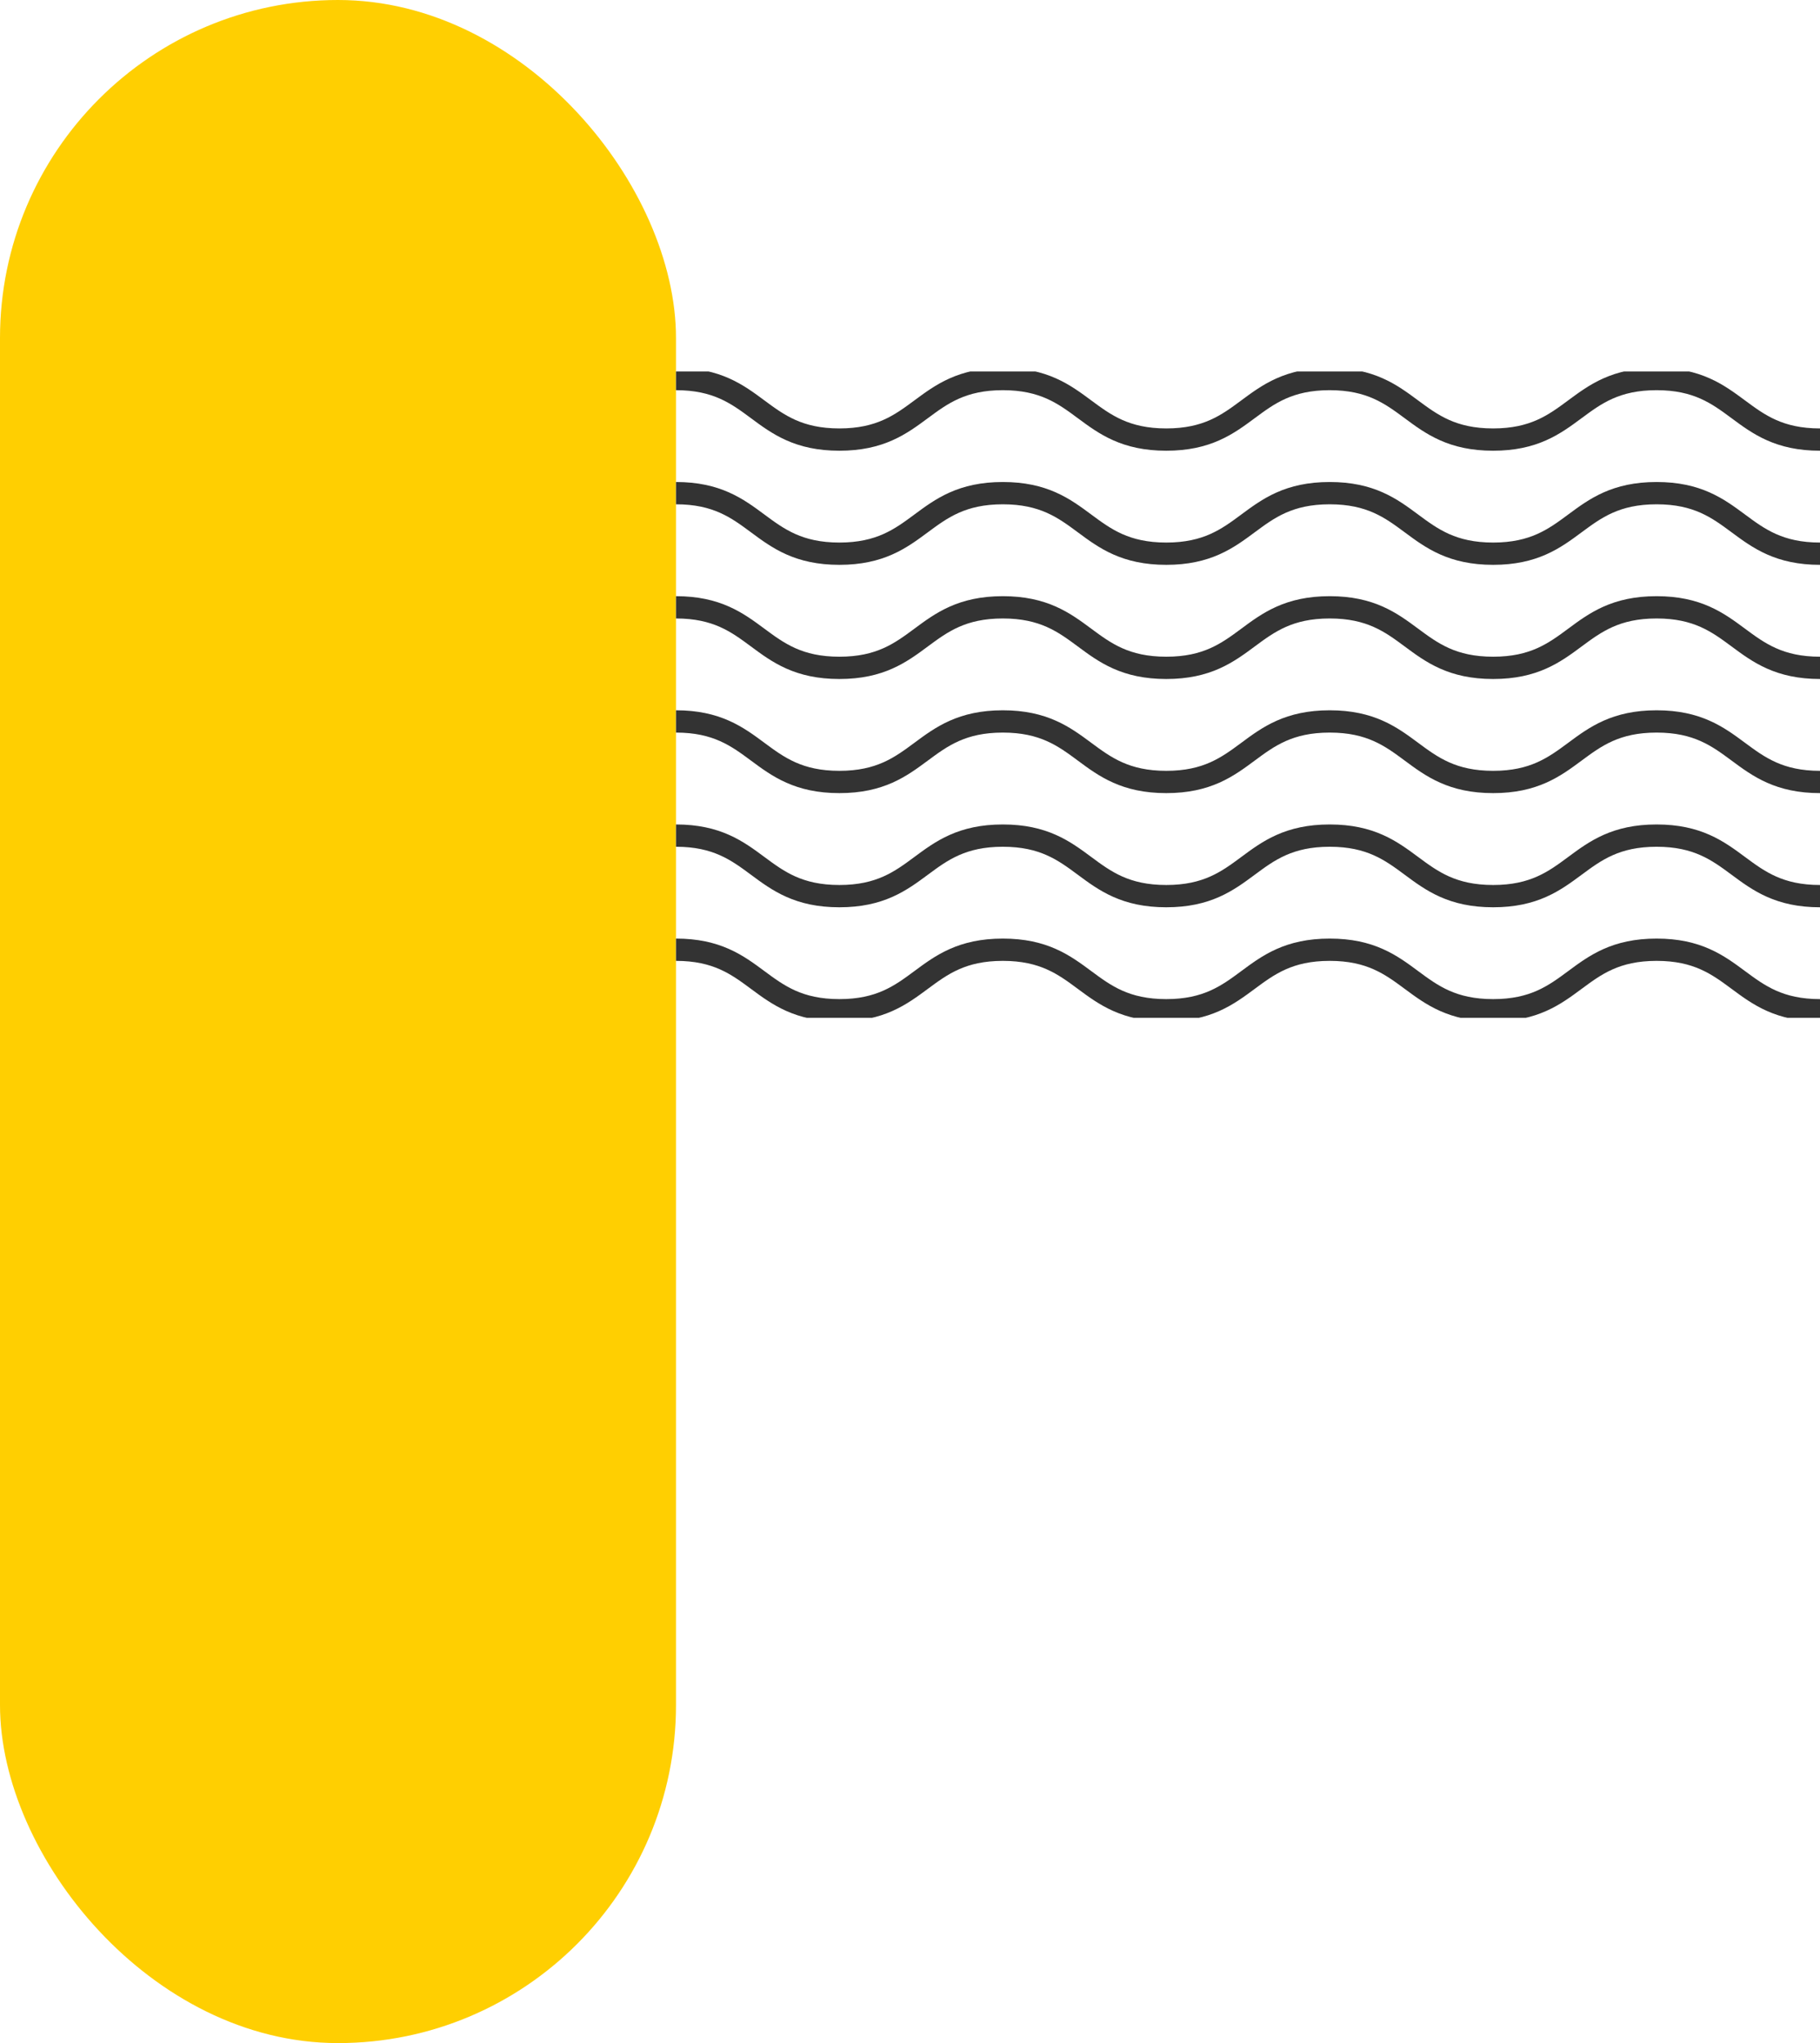
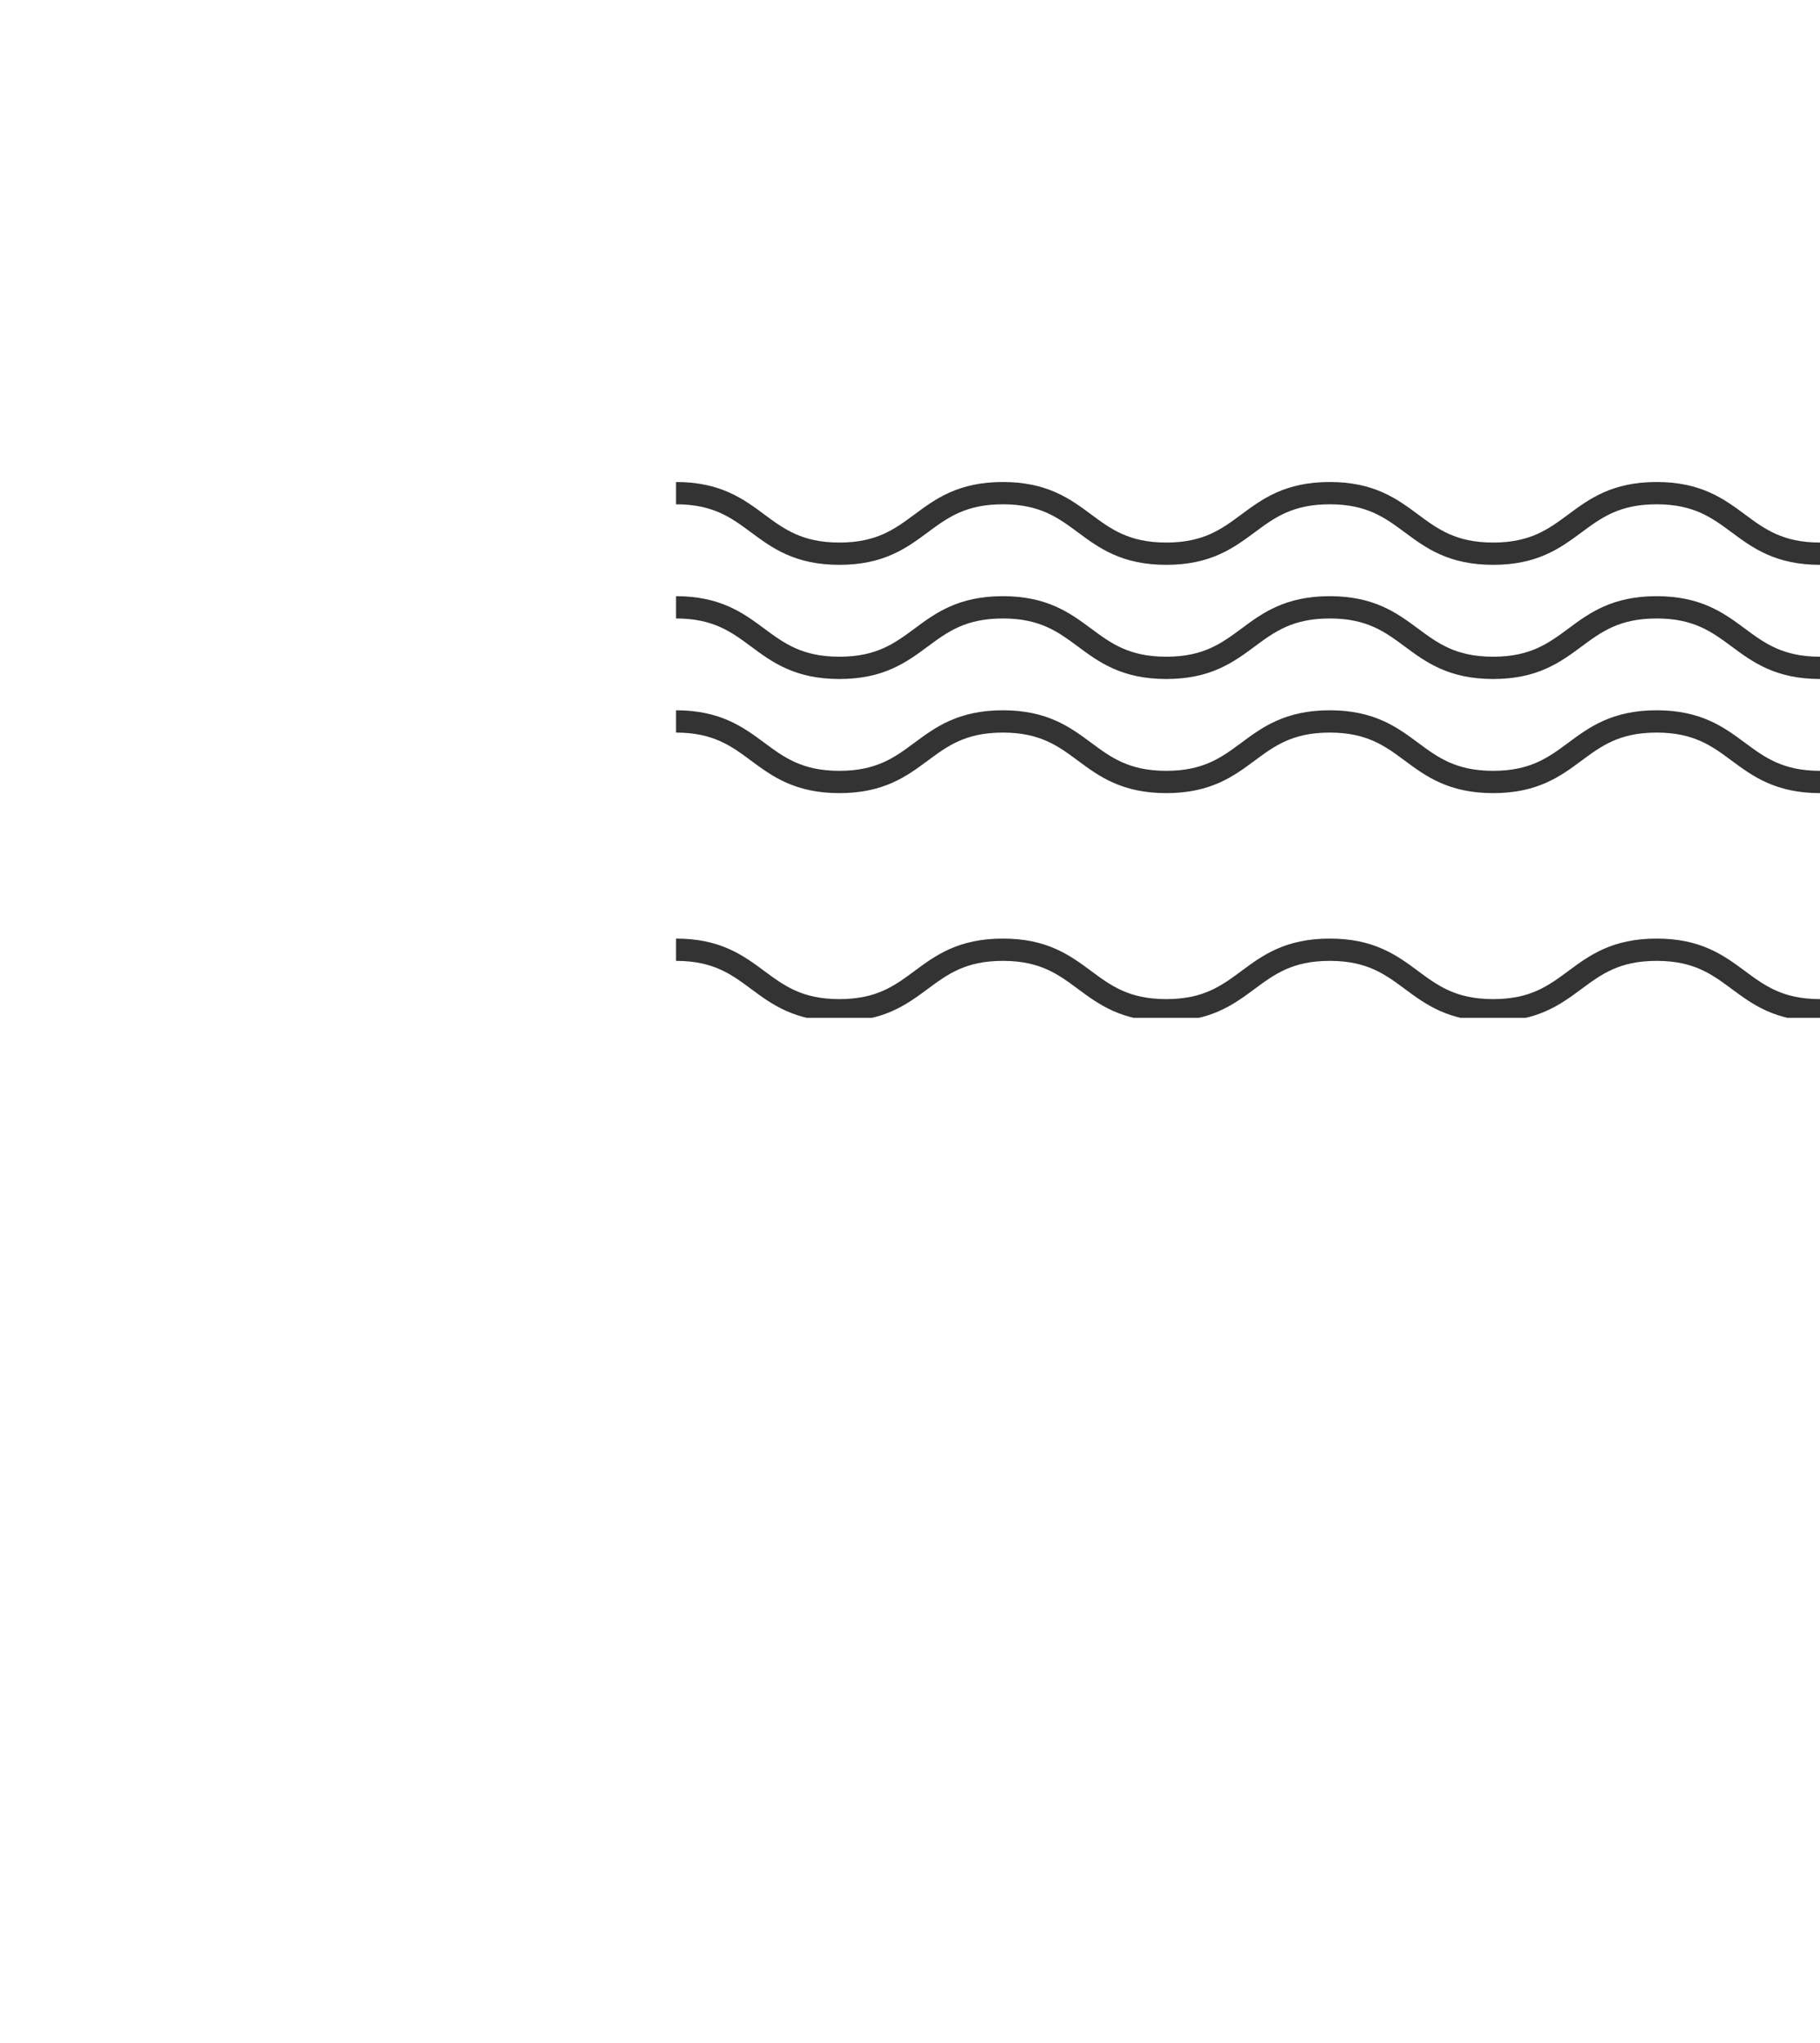
<svg xmlns="http://www.w3.org/2000/svg" width="245" height="275" viewBox="0 0 245 275" fill="none">
-   <rect width="91" height="275" rx="45.5" fill="#FFCF01" />
  <g clip-path="url(#clip0_1013_1106)">
-     <path d="M91 51.019C101.998 51.019 101.998 59.167 112.995 59.167C123.993 59.167 124 51.019 134.997 51.019C145.995 51.019 145.995 59.167 156.999 59.167C168.003 59.167 167.997 51.019 178.994 51.019C189.992 51.019 189.992 59.167 200.996 59.167C212 59.167 212 51.019 222.998 51.019C233.996 51.019 234.002 59.167 245 59.167" stroke="#333333" stroke-width="3" stroke-miterlimit="10" />
    <path d="M91 66.379C101.998 66.379 101.998 74.527 112.995 74.527C123.993 74.527 123.993 66.379 134.997 66.379C146.001 66.379 145.995 74.527 156.999 74.527C168.003 74.527 167.997 66.379 179.001 66.379C190.005 66.379 189.999 74.527 201.003 74.527C212.007 74.527 212.007 66.379 223.005 66.379C234.002 66.379 234.009 74.527 245.007 74.527" stroke="#333333" stroke-width="3" stroke-miterlimit="10" />
    <path d="M91 81.746C101.998 81.746 101.998 89.894 112.995 89.894C123.993 89.894 123.993 81.746 134.997 81.746C146.001 81.746 145.995 89.894 156.999 89.894C168.003 89.894 167.997 81.746 179.001 81.746C190.005 81.746 189.999 89.894 201.003 89.894C212.007 89.894 212.007 81.746 223.005 81.746C234.002 81.746 234.009 89.894 245.007 89.894" stroke="#333333" stroke-width="3" stroke-miterlimit="10" />
    <path d="M91 97.106C101.998 97.106 101.998 105.254 112.995 105.254C123.993 105.254 123.993 97.106 134.997 97.106C146.001 97.106 145.995 105.254 156.999 105.254C168.003 105.254 167.997 97.106 179.001 97.106C190.005 97.106 189.999 105.254 201.003 105.254C212.007 105.254 212.007 97.106 223.005 97.106C234.002 97.106 234.009 105.254 245.007 105.254" stroke="#333333" stroke-width="3" stroke-miterlimit="10" />
-     <path d="M91 112.473C101.998 112.473 101.998 120.621 112.995 120.621C123.993 120.621 123.993 112.473 134.997 112.473C146.001 112.473 145.995 120.621 156.999 120.621C168.003 120.621 167.997 112.473 179.001 112.473C190.005 112.473 189.999 120.621 201.003 120.621C212.007 120.621 212.007 112.473 223.005 112.473C234.002 112.473 234.009 120.621 245.007 120.621" stroke="#333333" stroke-width="3" stroke-miterlimit="10" />
    <path d="M91 127.833C101.998 127.833 101.998 135.981 112.995 135.981C123.993 135.981 123.993 127.833 134.997 127.833C146.001 127.833 145.995 135.981 156.999 135.981C168.003 135.981 167.997 127.833 179.001 127.833C190.005 127.833 189.999 135.981 201.003 135.981C212.007 135.981 212.007 127.833 223.005 127.833C234.002 127.833 234.009 135.981 245.007 135.981" stroke="#333333" stroke-width="3" stroke-miterlimit="10" />
  </g>
  <defs>
    <clipPath id="clip0_1013_1106">
      <rect width="154" height="87" fill="white" transform="translate(91 50)" />
    </clipPath>
  </defs>
</svg>